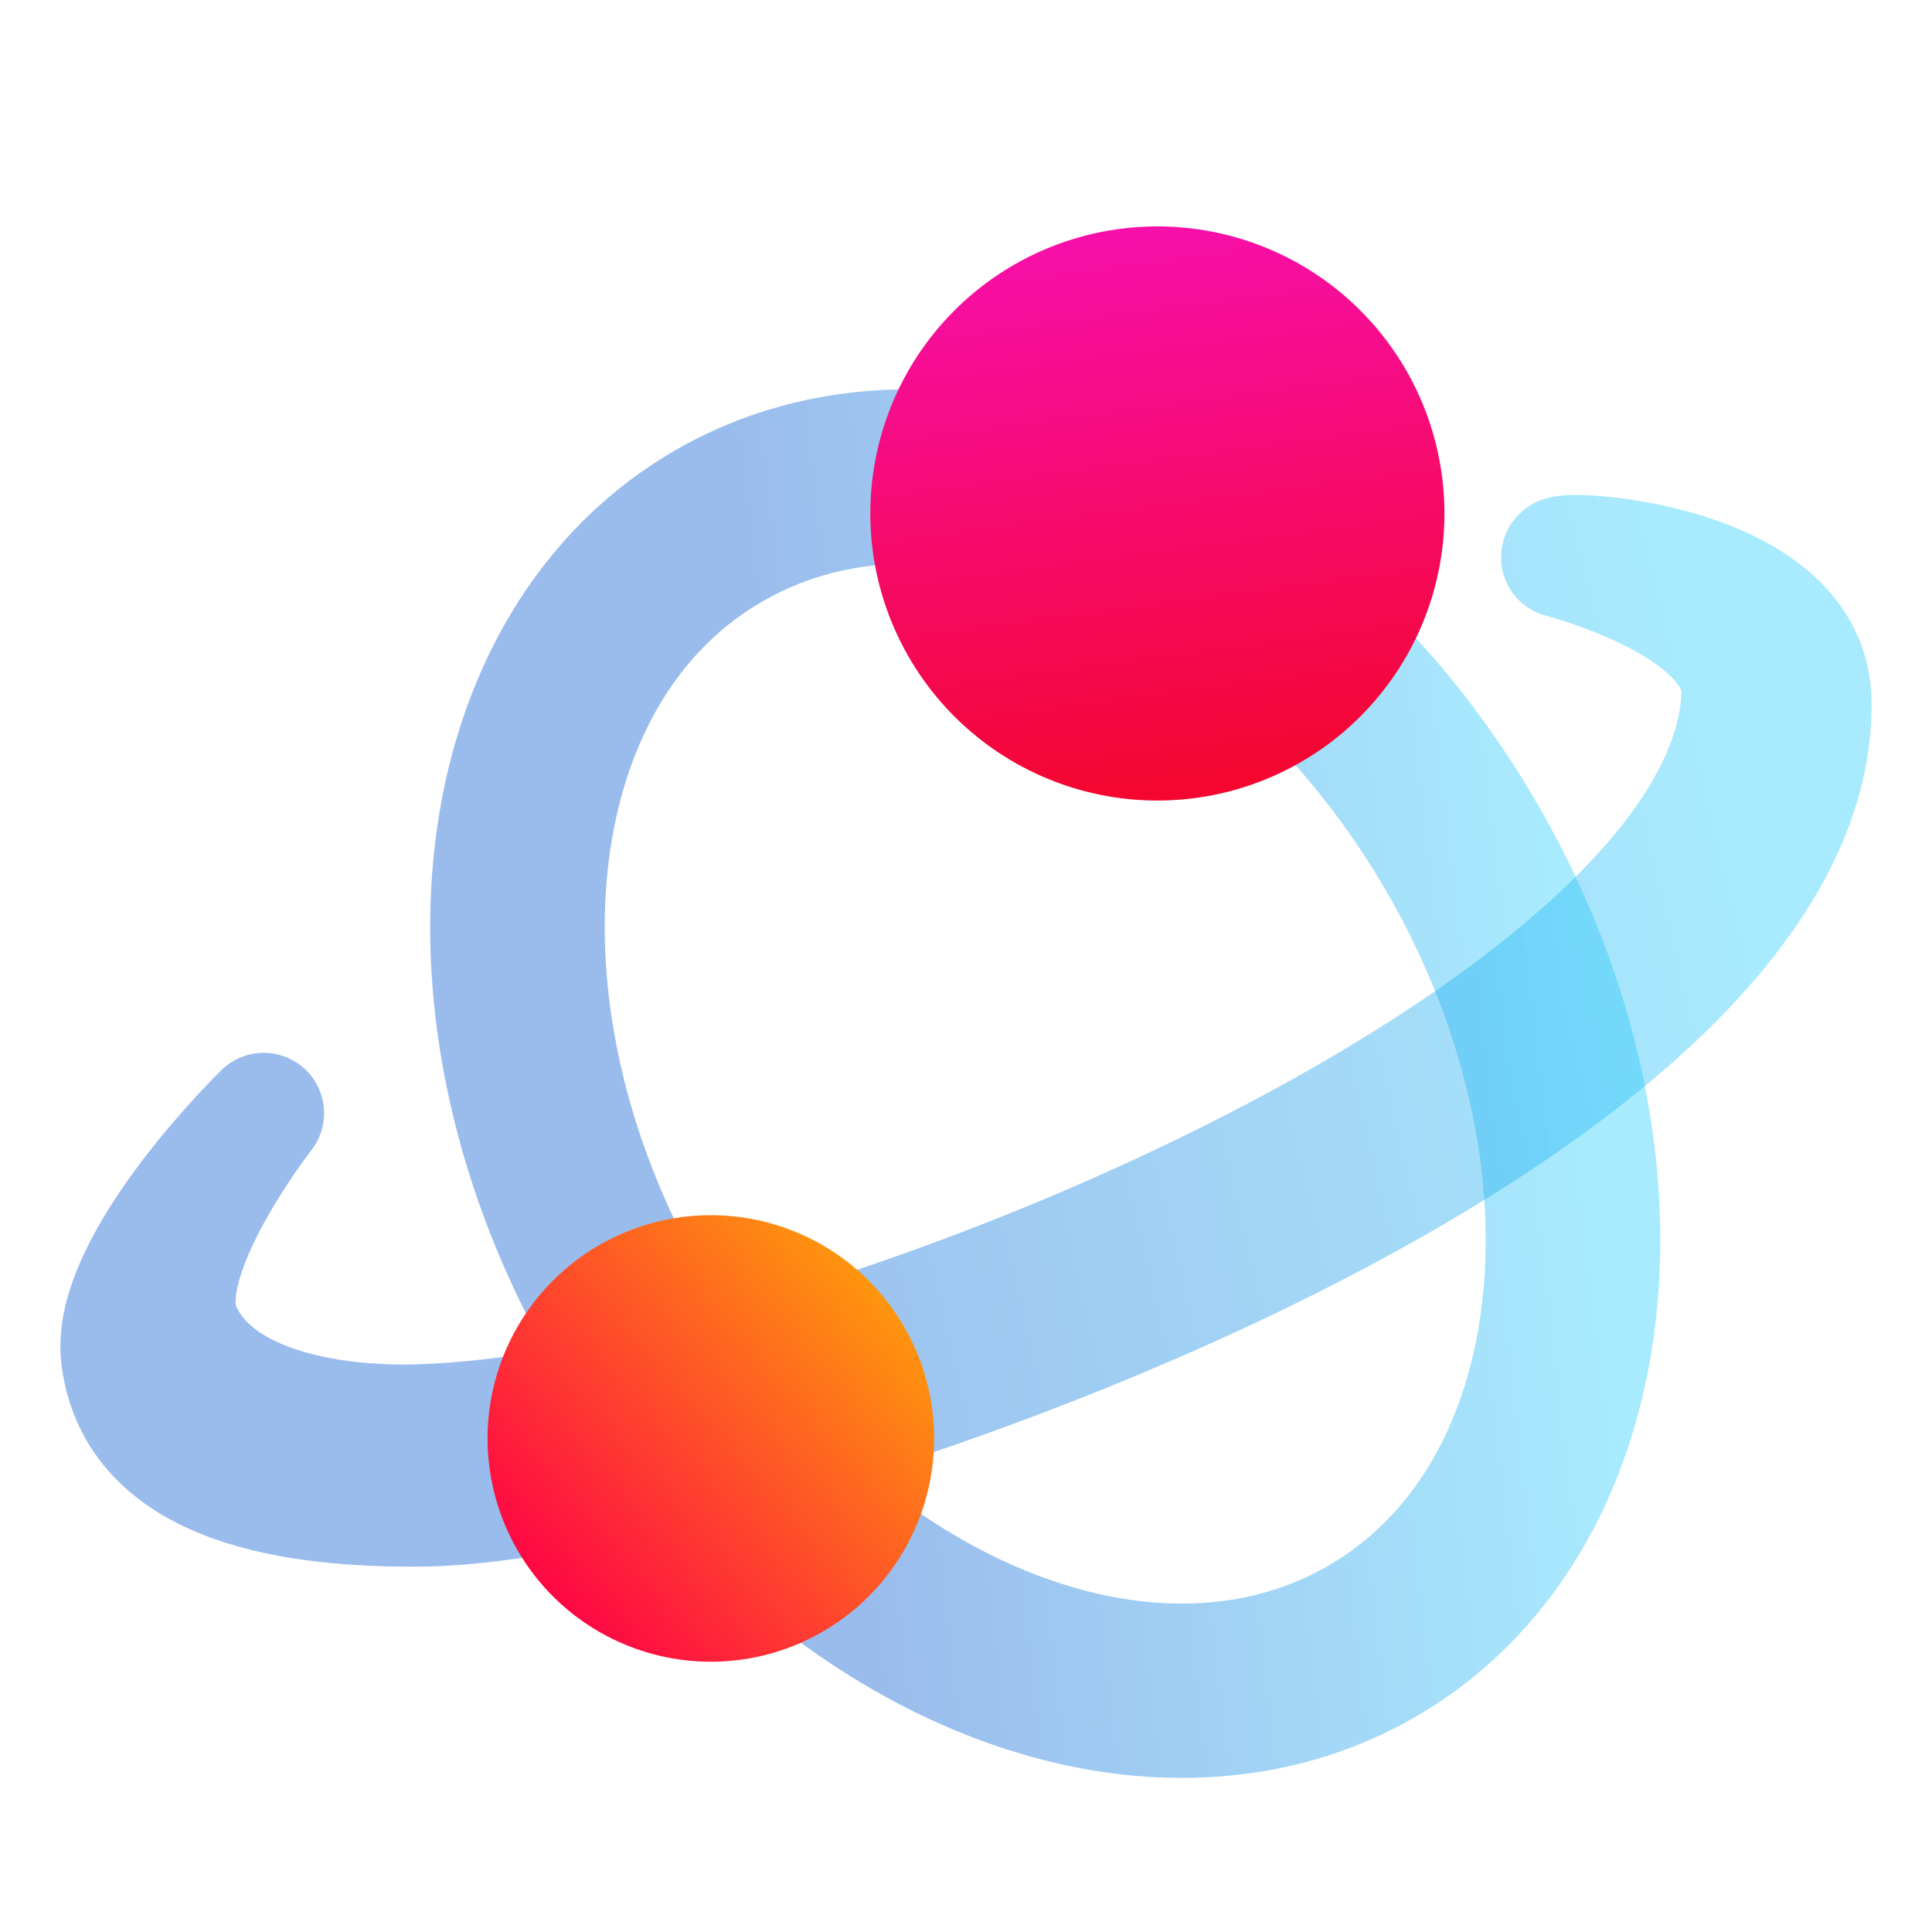
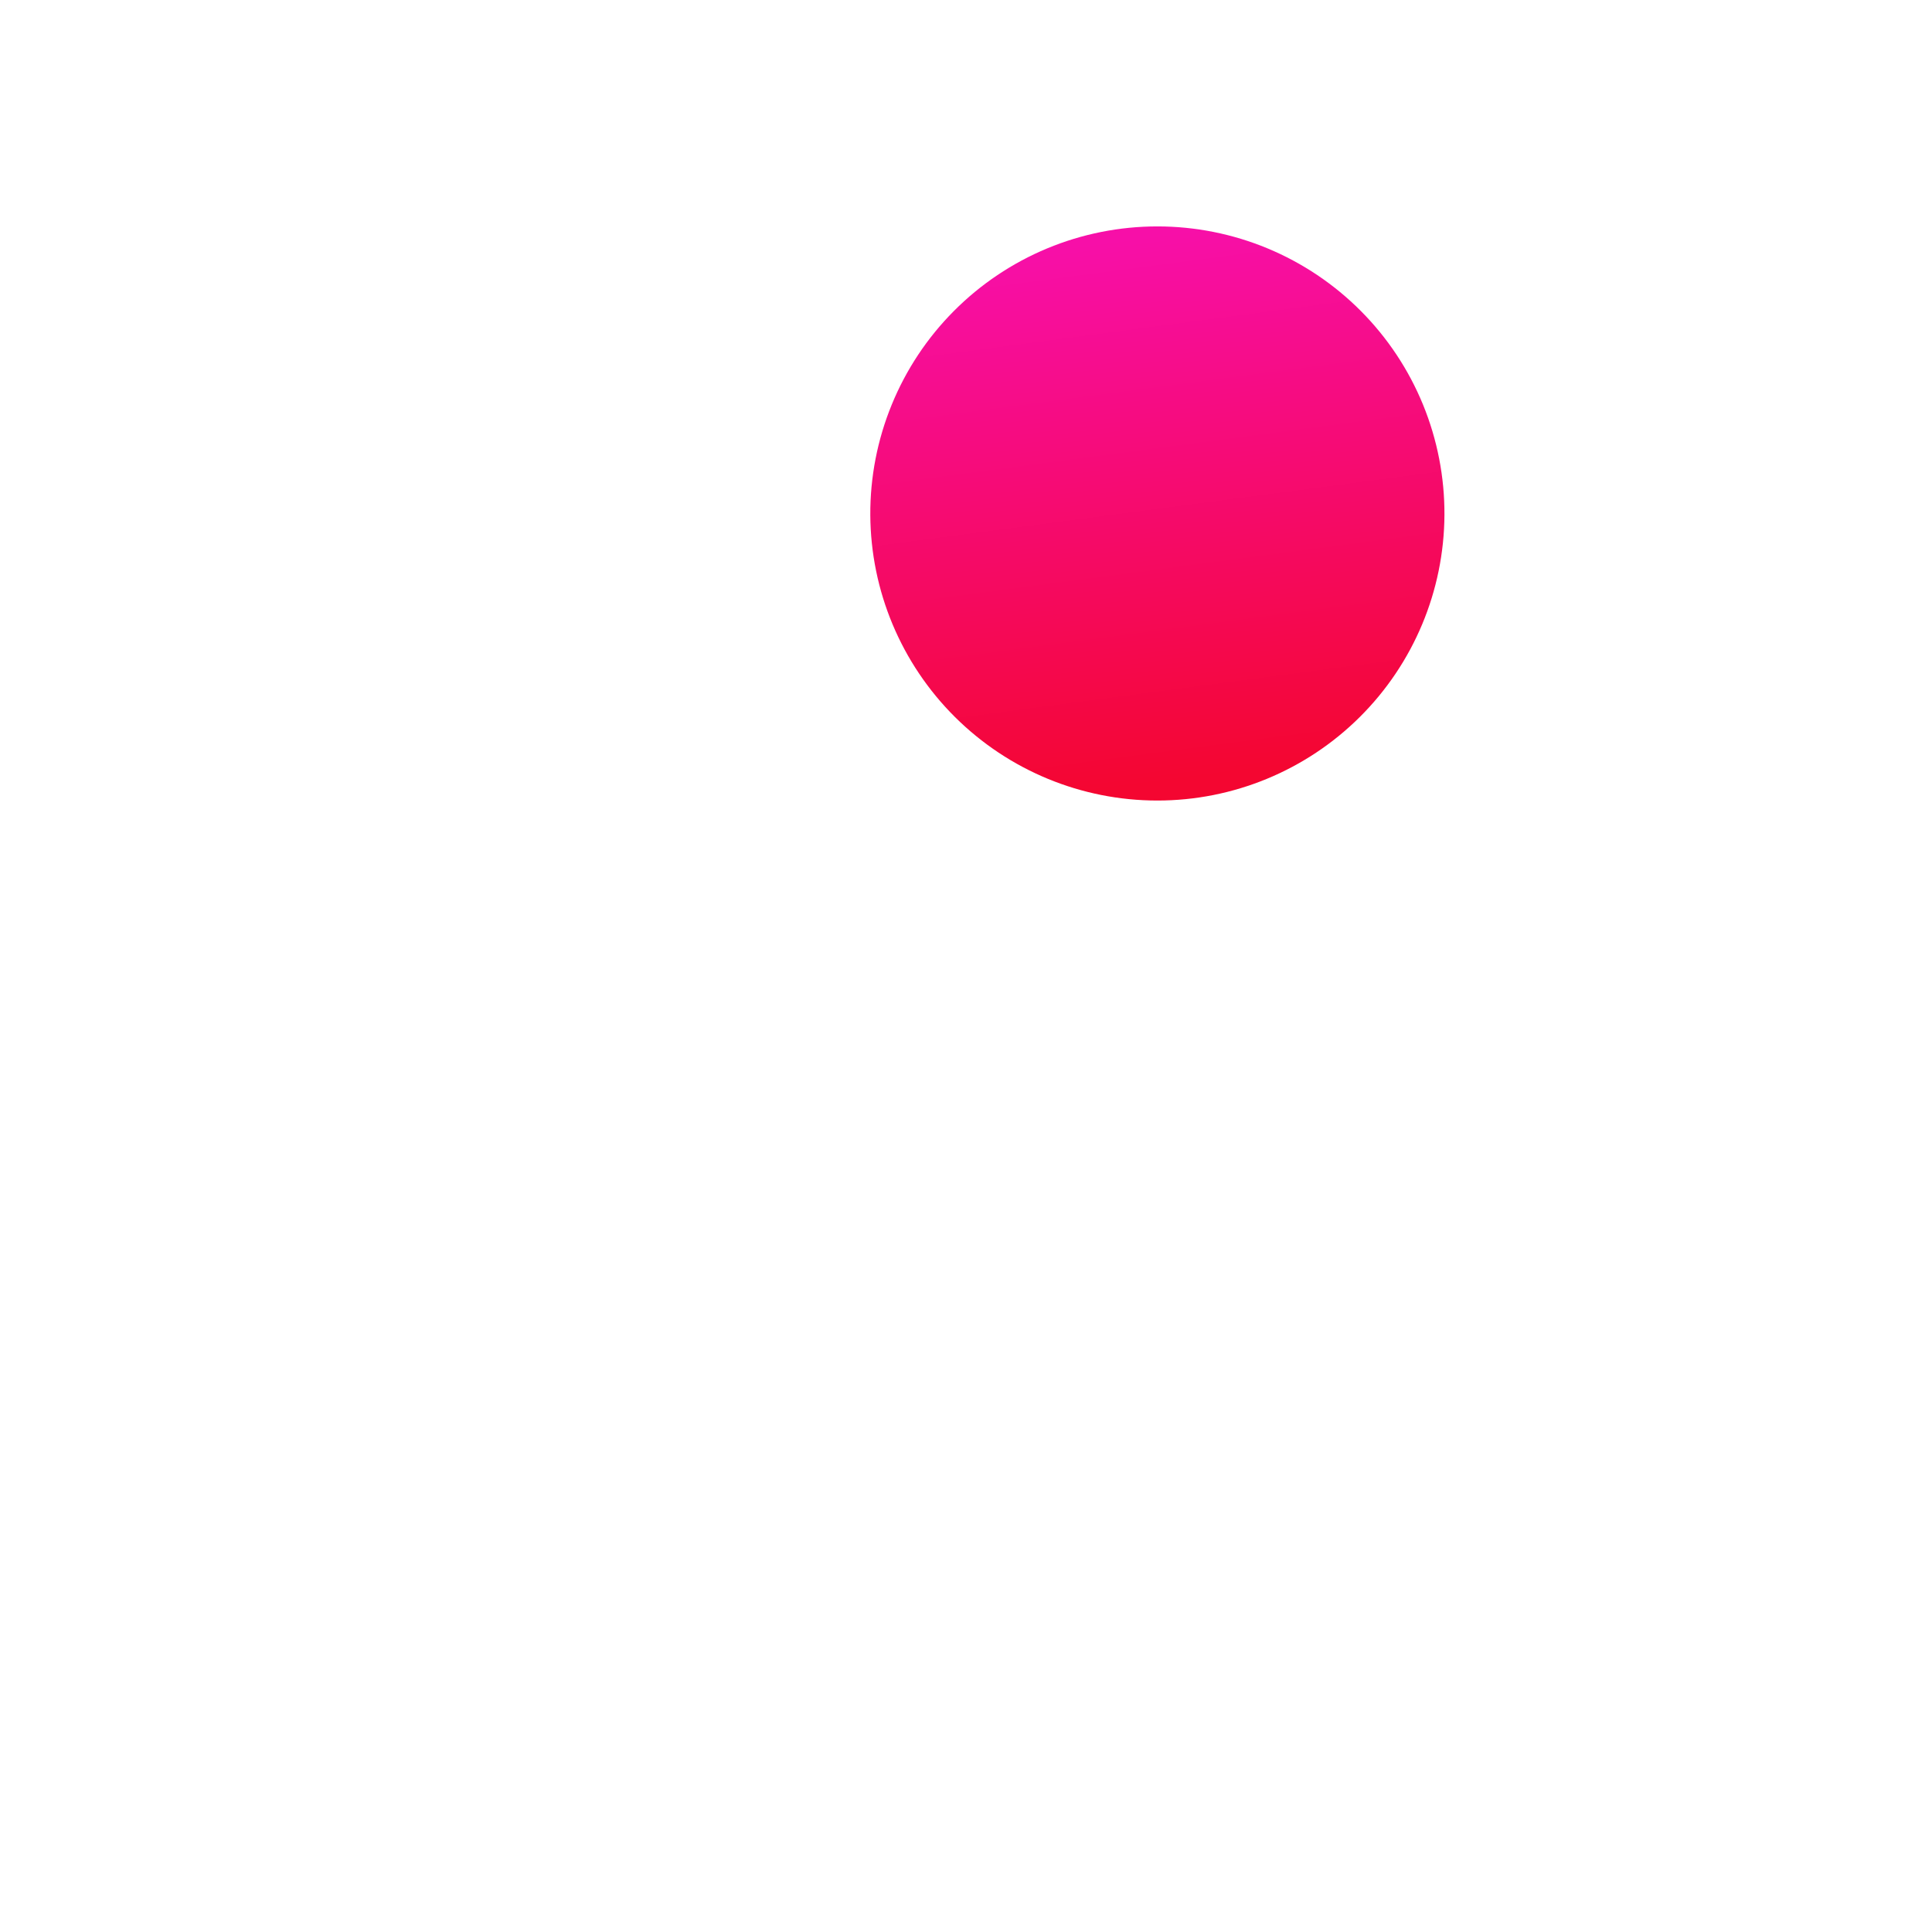
<svg xmlns="http://www.w3.org/2000/svg" width="128" height="128" viewBox="0 0 128 128" fill="none">
-   <path opacity="0.4" d="M59.53 29.8C54.871 29.903 50.366 31.103 46.323 33.539C38.237 38.412 33.651 47.239 32.692 57.314C31.734 67.39 34.334 78.791 40.649 89.252C46.924 99.647 55.72 107.208 64.999 111.024C74.278 114.841 84.144 114.889 92.179 110.047C100.213 105.205 104.794 96.454 105.789 86.449C106.784 76.444 104.256 65.112 98.051 54.676C91.805 44.173 82.991 36.512 73.667 32.63C69.005 30.689 64.189 29.697 59.53 29.8ZM59.646 33.348C63.743 33.262 68.04 34.144 72.3 35.918C80.82 39.466 89.109 46.607 94.988 56.494C100.83 66.319 103.151 76.948 102.241 86.094C101.331 95.239 97.264 102.825 90.34 106.998C83.415 111.171 74.828 111.216 66.352 107.729C57.877 104.243 49.612 97.198 43.705 87.413C37.76 77.565 35.364 66.87 36.24 57.656C37.117 48.443 41.193 40.788 48.162 36.588C51.647 34.488 55.549 33.434 59.646 33.348Z" stroke="url(#paint0_linear_60_85)" stroke-width="8" stroke-linejoin="round" />
-   <path opacity="0.4" d="M17.471 73.751C17.471 73.751 7.246 83.714 8.044 89.937C9.146 98.519 19.709 99.888 28.045 99.789C48.255 99.552 120.238 75.453 119.999 46.544C119.924 37.197 103.447 36.371 103.447 36.926C103.447 36.926 115.666 40.054 115.4 46.074C114.407 68.513 54.284 93.703 27.583 94.391C21.979 94.537 14.179 93.305 11.949 88.058C9.951 83.354 17.471 73.751 17.471 73.751Z" stroke="url(#paint1_linear_60_85)" stroke-width="8" stroke-linejoin="round" />
  <path d="M95.698 34.118C95.671 39.145 93.656 43.957 90.092 47.502C86.528 51.048 81.706 53.038 76.679 53.038C71.652 53.038 66.83 51.048 63.266 47.502C59.702 43.957 57.687 39.145 57.66 34.118C57.647 31.612 58.13 29.129 59.08 26.81C60.029 24.491 61.428 22.382 63.196 20.606C64.963 18.829 67.064 17.419 69.378 16.457C71.692 15.495 74.173 15 76.679 15C79.185 15 81.666 15.495 83.98 16.457C86.294 17.419 88.395 18.829 90.162 20.606C91.93 22.382 93.329 24.491 94.279 26.81C95.228 29.129 95.711 31.612 95.698 34.118Z" fill="url(#paint2_linear_60_85)" />
-   <path d="M61.887 95.302C61.887 99.225 60.328 102.987 57.554 105.762C54.78 108.536 51.017 110.094 47.094 110.094C43.171 110.094 39.408 108.536 36.634 105.762C33.86 102.987 32.302 99.225 32.302 95.302C32.302 91.379 33.86 87.616 36.634 84.842C39.408 82.068 43.171 80.509 47.094 80.509C51.017 80.509 54.78 82.068 57.554 84.842C60.328 87.616 61.887 91.379 61.887 95.302Z" fill="url(#paint3_linear_60_85)" />
  <defs>
    <linearGradient id="paint0_linear_60_85" x1="52.48" y1="63.077" x2="103.107" y2="57.166" gradientUnits="userSpaceOnUse">
      <stop stop-color="#0357D1" />
      <stop offset="1" stop-color="#27CDFC" />
    </linearGradient>
    <linearGradient id="paint1_linear_60_85" x1="38.447" y1="61.757" x2="112.479" y2="44.195" gradientUnits="userSpaceOnUse">
      <stop stop-color="#0357D1" />
      <stop offset="1" stop-color="#27CDFC" />
    </linearGradient>
    <linearGradient id="paint2_linear_60_85" x1="75.161" y1="15.765" x2="79.871" y2="51.44" gradientUnits="userSpaceOnUse">
      <stop stop-color="#F70FA8" />
      <stop offset="1" stop-color="#F40631" />
    </linearGradient>
    <linearGradient id="paint3_linear_60_85" x1="37.664" y1="106.602" x2="64.343" y2="83.324" gradientUnits="userSpaceOnUse">
      <stop stop-color="#FE0844" />
      <stop offset="1" stop-color="#FEB302" />
    </linearGradient>
  </defs>
</svg>